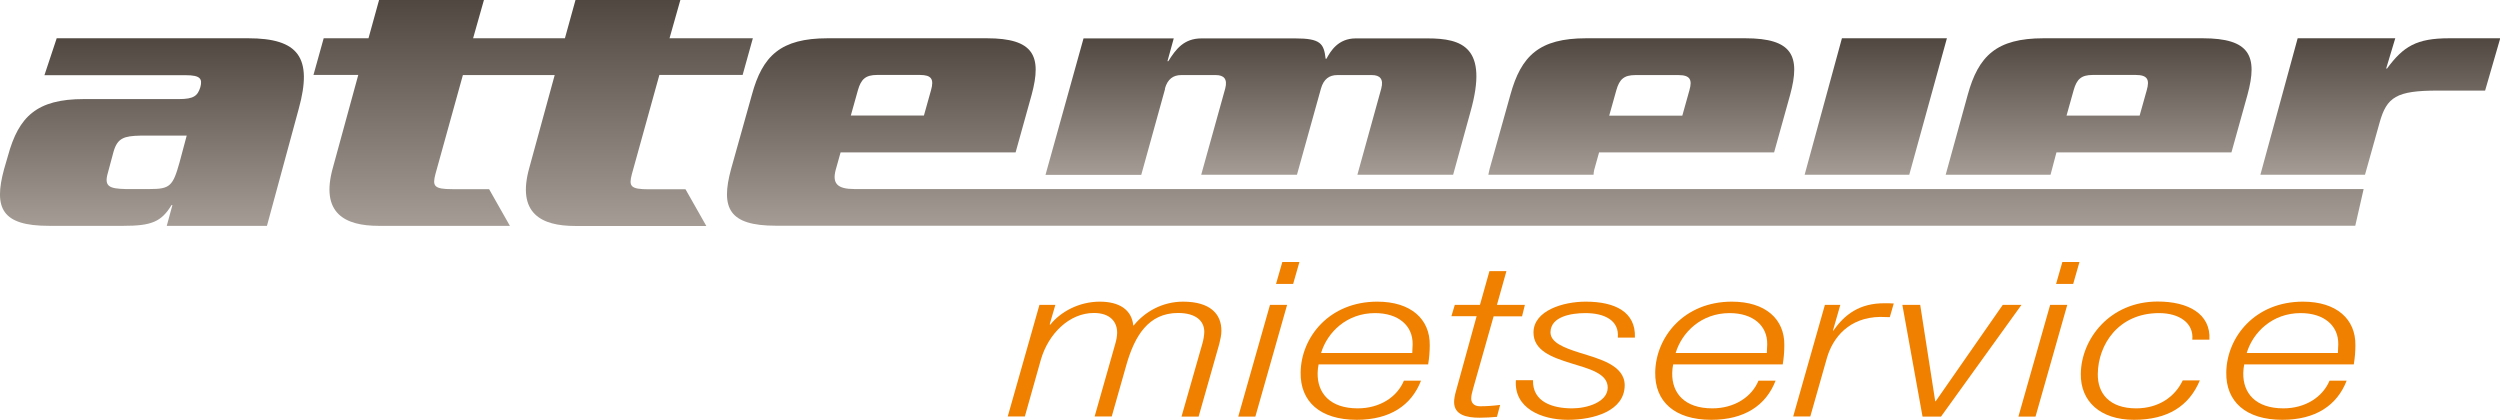
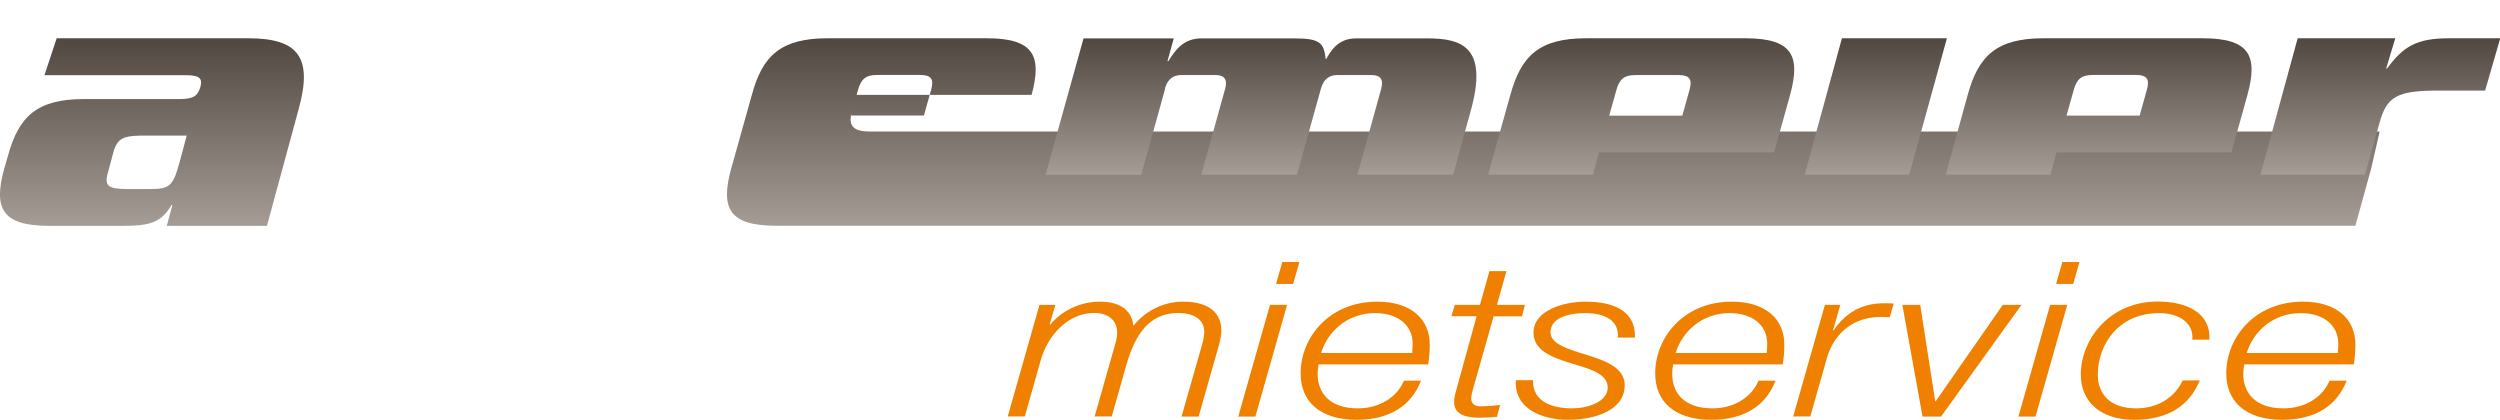
<svg xmlns="http://www.w3.org/2000/svg" xmlns:xlink="http://www.w3.org/1999/xlink" id="Ebene_2" viewBox="0 0 203.13 34.11">
  <defs>
    <style>.cls-1{fill:url(#linear-gradient);}.cls-2{fill:#f08000;}.cls-3{fill:url(#linear-gradient-8);}.cls-4{fill:url(#linear-gradient-3);}.cls-5{fill:url(#linear-gradient-4);}.cls-6{fill:url(#linear-gradient-2);}.cls-7{fill:url(#linear-gradient-6);}.cls-8{fill:url(#linear-gradient-7);}.cls-9{fill:url(#linear-gradient-5);}</style>
    <linearGradient id="linear-gradient" x1="12.35" y1="18.34" x2="12.35" y2="3.11" gradientUnits="userSpaceOnUse">
      <stop offset="0" stop-color="#a49c95" />
      <stop offset="1" stop-color="#4f4740" />
    </linearGradient>
    <linearGradient id="linear-gradient-2" x1="43.32" x2="43.32" y2="0" xlink:href="#linear-gradient" />
    <linearGradient id="linear-gradient-3" x1="125.56" x2="125.56" xlink:href="#linear-gradient" />
    <linearGradient id="linear-gradient-4" x1="102.43" y1="14.2" x2="102.43" xlink:href="#linear-gradient" />
    <linearGradient id="linear-gradient-5" x1="133.35" y1="14.2" x2="133.35" xlink:href="#linear-gradient" />
    <linearGradient id="linear-gradient-6" x1="152.41" y1="14.2" x2="152.41" xlink:href="#linear-gradient" />
    <linearGradient id="linear-gradient-7" x1="170.52" y1="14.2" x2="170.52" xlink:href="#linear-gradient" />
    <linearGradient id="linear-gradient-8" x1="193.39" y1="14.2" x2="193.39" xlink:href="#linear-gradient" />
  </defs>
  <g id="Ebene_1-2">
    <path class="cls-1" d="m4.6,3.11h15.57c4.07,0,5.26,1.55,4.1,5.74l-2.58,9.5h-8.14l.46-1.69h-.07c-.83,1.36-1.62,1.69-3.92,1.69H3.97c-3.82,0-4.5-1.43-3.64-4.6l.32-1.1c.87-3.18,2.34-4.6,6.16-4.6h7.74c1.19,0,1.51-.26,1.73-.97.18-.68,0-.97-1.19-.97H3.61l.99-2.98Zm6.79,7.91c-1.3.03-1.84.19-2.16,1.29l-.47,1.75c-.32,1.1.14,1.27,1.44,1.3h1.98c1.62,0,1.87-.23,2.41-2.17l.58-2.17h-3.78Z" />
-     <path class="cls-6" d="m53.57,6.09h6.77l.83-2.98h-6.77l.88-3.11h-8.52l-.86,3.11h-7.46l.88-3.11h-8.52l-.86,3.11h-3.64l-.83,2.98h3.64l-2.05,7.49c-1.08,3.79,1.01,4.77,3.71,4.77h10.66l-1.69-2.98h-2.99c-1.51,0-1.62-.26-1.37-1.23l2.23-8.04h7.46l-2.05,7.49c-1.08,3.79,1.01,4.77,3.71,4.77h10.66l-1.69-2.98h-2.99c-1.51,0-1.62-.26-1.37-1.23l2.23-8.04Z" />
-     <path class="cls-4" d="m191.38,18.34H63.04c-3.82,0-4.5-1.43-3.64-4.6l1.69-6.03c.86-3.18,2.34-4.6,6.16-4.6h12.93c3.82,0,4.5,1.43,3.64,4.6l-1.3,4.67h-14.22l-.4,1.43c-.29,1.1.14,1.55,1.51,1.55h122.64l-.68,2.98Zm-116.31-8.95l.58-2.07c.25-.88.04-1.23-.9-1.23h-3.49c-.94,0-1.3.36-1.55,1.23l-.58,2.07h5.94Z" />
+     <path class="cls-4" d="m191.38,18.34H63.04c-3.82,0-4.5-1.43-3.64-4.6l1.69-6.03c.86-3.18,2.34-4.6,6.16-4.6h12.93c3.82,0,4.5,1.43,3.64,4.6h-14.22l-.4,1.43c-.29,1.1.14,1.55,1.51,1.55h122.64l-.68,2.98Zm-116.31-8.95l.58-2.07c.25-.88.04-1.23-.9-1.23h-3.49c-.94,0-1.3.36-1.55,1.23l-.58,2.07h5.94Z" />
    <path class="cls-5" d="m94.65,7.2c.22-.78.68-1.1,1.33-1.1h2.81c.65,0,.97.32.76,1.1l-1.95,7h7.78l1.95-7c.22-.78.68-1.1,1.33-1.1h2.81c.65,0,.97.32.76,1.1l-1.94,7h7.78l1.41-5.12c1.48-5.25-.68-5.96-3.49-5.96h-5.83c-1.44,0-2.05,1.04-2.38,1.65h-.07c-.14-1.23-.4-1.65-2.48-1.65h-7.6c-1.44,0-2.09.88-2.7,1.85h-.07l.51-1.85h-7.33l-3.09,11.09h7.78l1.94-7Z" />
    <path class="cls-9" d="m129.53,13.81l.4-1.43h14.22l1.3-4.67c.87-3.18.18-4.6-3.64-4.6h-12.93c-3.82,0-5.29,1.43-6.16,4.6l-1.69,6.03c-.04.16-.07.3-.1.46h8.55c.01-.12.01-.24.05-.39Zm1.8-6.48c.25-.88.61-1.23,1.55-1.23h3.49c.94,0,1.15.36.9,1.23l-.58,2.07h-5.94l.58-2.07Z" />
    <polygon class="cls-7" points="158.19 3.11 149.66 3.11 146.63 14.2 155.13 14.2 158.19 3.11" />
    <path class="cls-8" d="m167.09,12.38h14.22l1.3-4.67c.87-3.18.18-4.6-3.64-4.6h-12.93c-3.82,0-5.29,1.43-6.16,4.6l-1.79,6.49h8.52l.48-1.82Zm1.4-5.06c.25-.88.61-1.23,1.55-1.23h3.49c.94,0,1.15.36.9,1.23l-.58,2.07h-5.94l.58-2.07Z" />
    <path class="cls-3" d="m198.99,3.11c-2.63,0-3.71.65-5.04,2.46h-.07l.74-2.46h-7.93l-3.03,11.09h8.5l1.19-4.25c.58-2.07,1.37-2.59,4.72-2.59h3.85s1.23-4.25,1.23-4.25h-4.14Z" />
    <g>
      <path class="cls-2" d="m84.47,24.77h1.28l-.46,1.58.04.04c.83-1.05,2.34-1.88,4.03-1.88,1.58,0,2.59.65,2.72,1.93h.04c.9-1.11,2.32-1.93,4.01-1.93,2.18,0,3.13.99,3.11,2.39,0,.32-.08.67-.17,1.04l-1.68,5.91h-1.39l1.7-5.95c.09-.32.14-.63.15-.92.01-.9-.68-1.55-2.13-1.55-2.42,0-3.53,1.88-4.2,4.22l-1.19,4.19h-1.39l1.68-5.91c.09-.3.14-.6.15-.88.01-.88-.55-1.62-1.89-1.62-2,0-3.7,1.69-4.31,3.8l-1.3,4.61h-1.39l2.58-9.08Z" />
      <path class="cls-2" d="m103.19,24.77h1.39l-2.58,9.08h-1.39l2.58-9.08Zm1-3.48h1.39l-.51,1.78h-1.39l.51-1.78Z" />
      <path class="cls-2" d="m107.14,29.6c-.05.21-.07.46-.08.71-.03,1.64,1.01,2.87,3.26,2.87,1.8,0,3.21-.93,3.75-2.25h1.39c-.78,2.02-2.54,3.18-5.22,3.18-2.99,0-4.6-1.49-4.56-3.85.04-2.87,2.33-5.75,6.23-5.75,2.73,0,4.29,1.42,4.26,3.54,0,.51-.04,1.02-.13,1.56h-8.89Zm7.61-.93c0-.25.03-.47.03-.7.02-1.51-1.15-2.53-3.06-2.53-2.29,0-3.87,1.55-4.38,3.24h7.41Z" />
      <path class="cls-2" d="m118.21,24.77h2.04l.77-2.74h1.38l-.77,2.74h2.27l-.23.93h-2.31l-1.65,5.82c-.12.42-.16.58-.17.86,0,.32.19.63.72.63s1.08-.04,1.63-.11l-.26.97c-.46.04-.95.07-1.41.07-1.03,0-2.09-.21-2.07-1.3,0-.19.05-.53.17-.93l1.66-6.02h-2.05l.28-.93Z" />
      <path class="cls-2" d="m124.56,30.89c-.05,1.76,1.57,2.29,3.18,2.29,1.23,0,2.87-.51,2.89-1.67.02-1.18-1.54-1.55-3.03-2.01-1.51-.47-3.02-1.02-3-2.51.03-1.76,2.41-2.48,4.24-2.48,2.38,0,4.08.83,4,2.92h-1.39c.13-1.39-1.07-1.99-2.63-1.99-1.21,0-2.82.3-2.84,1.55-.01.84,1.1,1.27,2.37,1.67,1.56.49,3.68,1,3.66,2.67-.03,2.04-2.46,2.78-4.62,2.78s-4.39-.95-4.22-3.22h1.39Z" />
      <path class="cls-2" d="m135.95,29.6c-.05.21-.07.46-.08.71-.03,1.64,1.01,2.87,3.26,2.87,1.8,0,3.21-.93,3.75-2.25h1.39c-.78,2.02-2.54,3.18-5.22,3.18-2.99,0-4.6-1.49-4.56-3.85.04-2.87,2.33-5.75,6.23-5.75,2.73,0,4.29,1.42,4.26,3.54,0,.51-.04,1.02-.13,1.56h-8.89Zm7.61-.93c0-.25.03-.47.03-.7.02-1.51-1.15-2.53-3.06-2.53-2.29,0-3.87,1.55-4.38,3.24h7.42Z" />
      <path class="cls-2" d="m148.28,24.77h1.25l-.6,2.09h.04c.9-1.3,2.12-2.23,4.15-2.22.24,0,.51,0,.75.02l-.32,1.11c-.27,0-.53-.02-.79-.02-2.49.04-3.83,1.64-4.32,3.34l-1.35,4.75h-1.39l2.58-9.08Z" />
      <path class="cls-2" d="m154.57,24.77h1.45l1.22,7.83h.04l5.45-7.83h1.52l-6.54,9.08h-1.5l-1.64-9.08Z" />
      <path class="cls-2" d="m166.58,24.77h1.39l-2.58,9.08h-1.39l2.58-9.08Zm1-3.48h1.38l-.51,1.78h-1.39l.51-1.78Z" />
      <path class="cls-2" d="m178.13,27.6c.13-1.36-1.07-2.16-2.7-2.16-3.32,0-4.95,2.57-4.98,4.93-.03,1.62.97,2.81,3.12,2.81,1.83,0,3.16-.95,3.78-2.27h1.39c-.87,2.08-2.6,3.2-5.35,3.2s-4.36-1.51-4.32-3.75c.04-2.83,2.36-5.86,6.25-5.86,2.46,0,4.32.99,4.2,3.1h-1.39Z" />
      <path class="cls-2" d="m182.35,29.6c-.05.21-.07.46-.08.71-.03,1.64,1.01,2.87,3.26,2.87,1.8,0,3.2-.93,3.75-2.25h1.39c-.78,2.02-2.54,3.18-5.22,3.18-2.99,0-4.6-1.49-4.56-3.85.04-2.87,2.33-5.75,6.23-5.75,2.73,0,4.29,1.42,4.26,3.54,0,.51-.04,1.02-.13,1.56h-8.89Zm7.61-.93c0-.25.03-.47.03-.7.02-1.51-1.15-2.53-3.06-2.53-2.29,0-3.87,1.55-4.38,3.24h7.41Z" />
    </g>
  </g>
</svg>